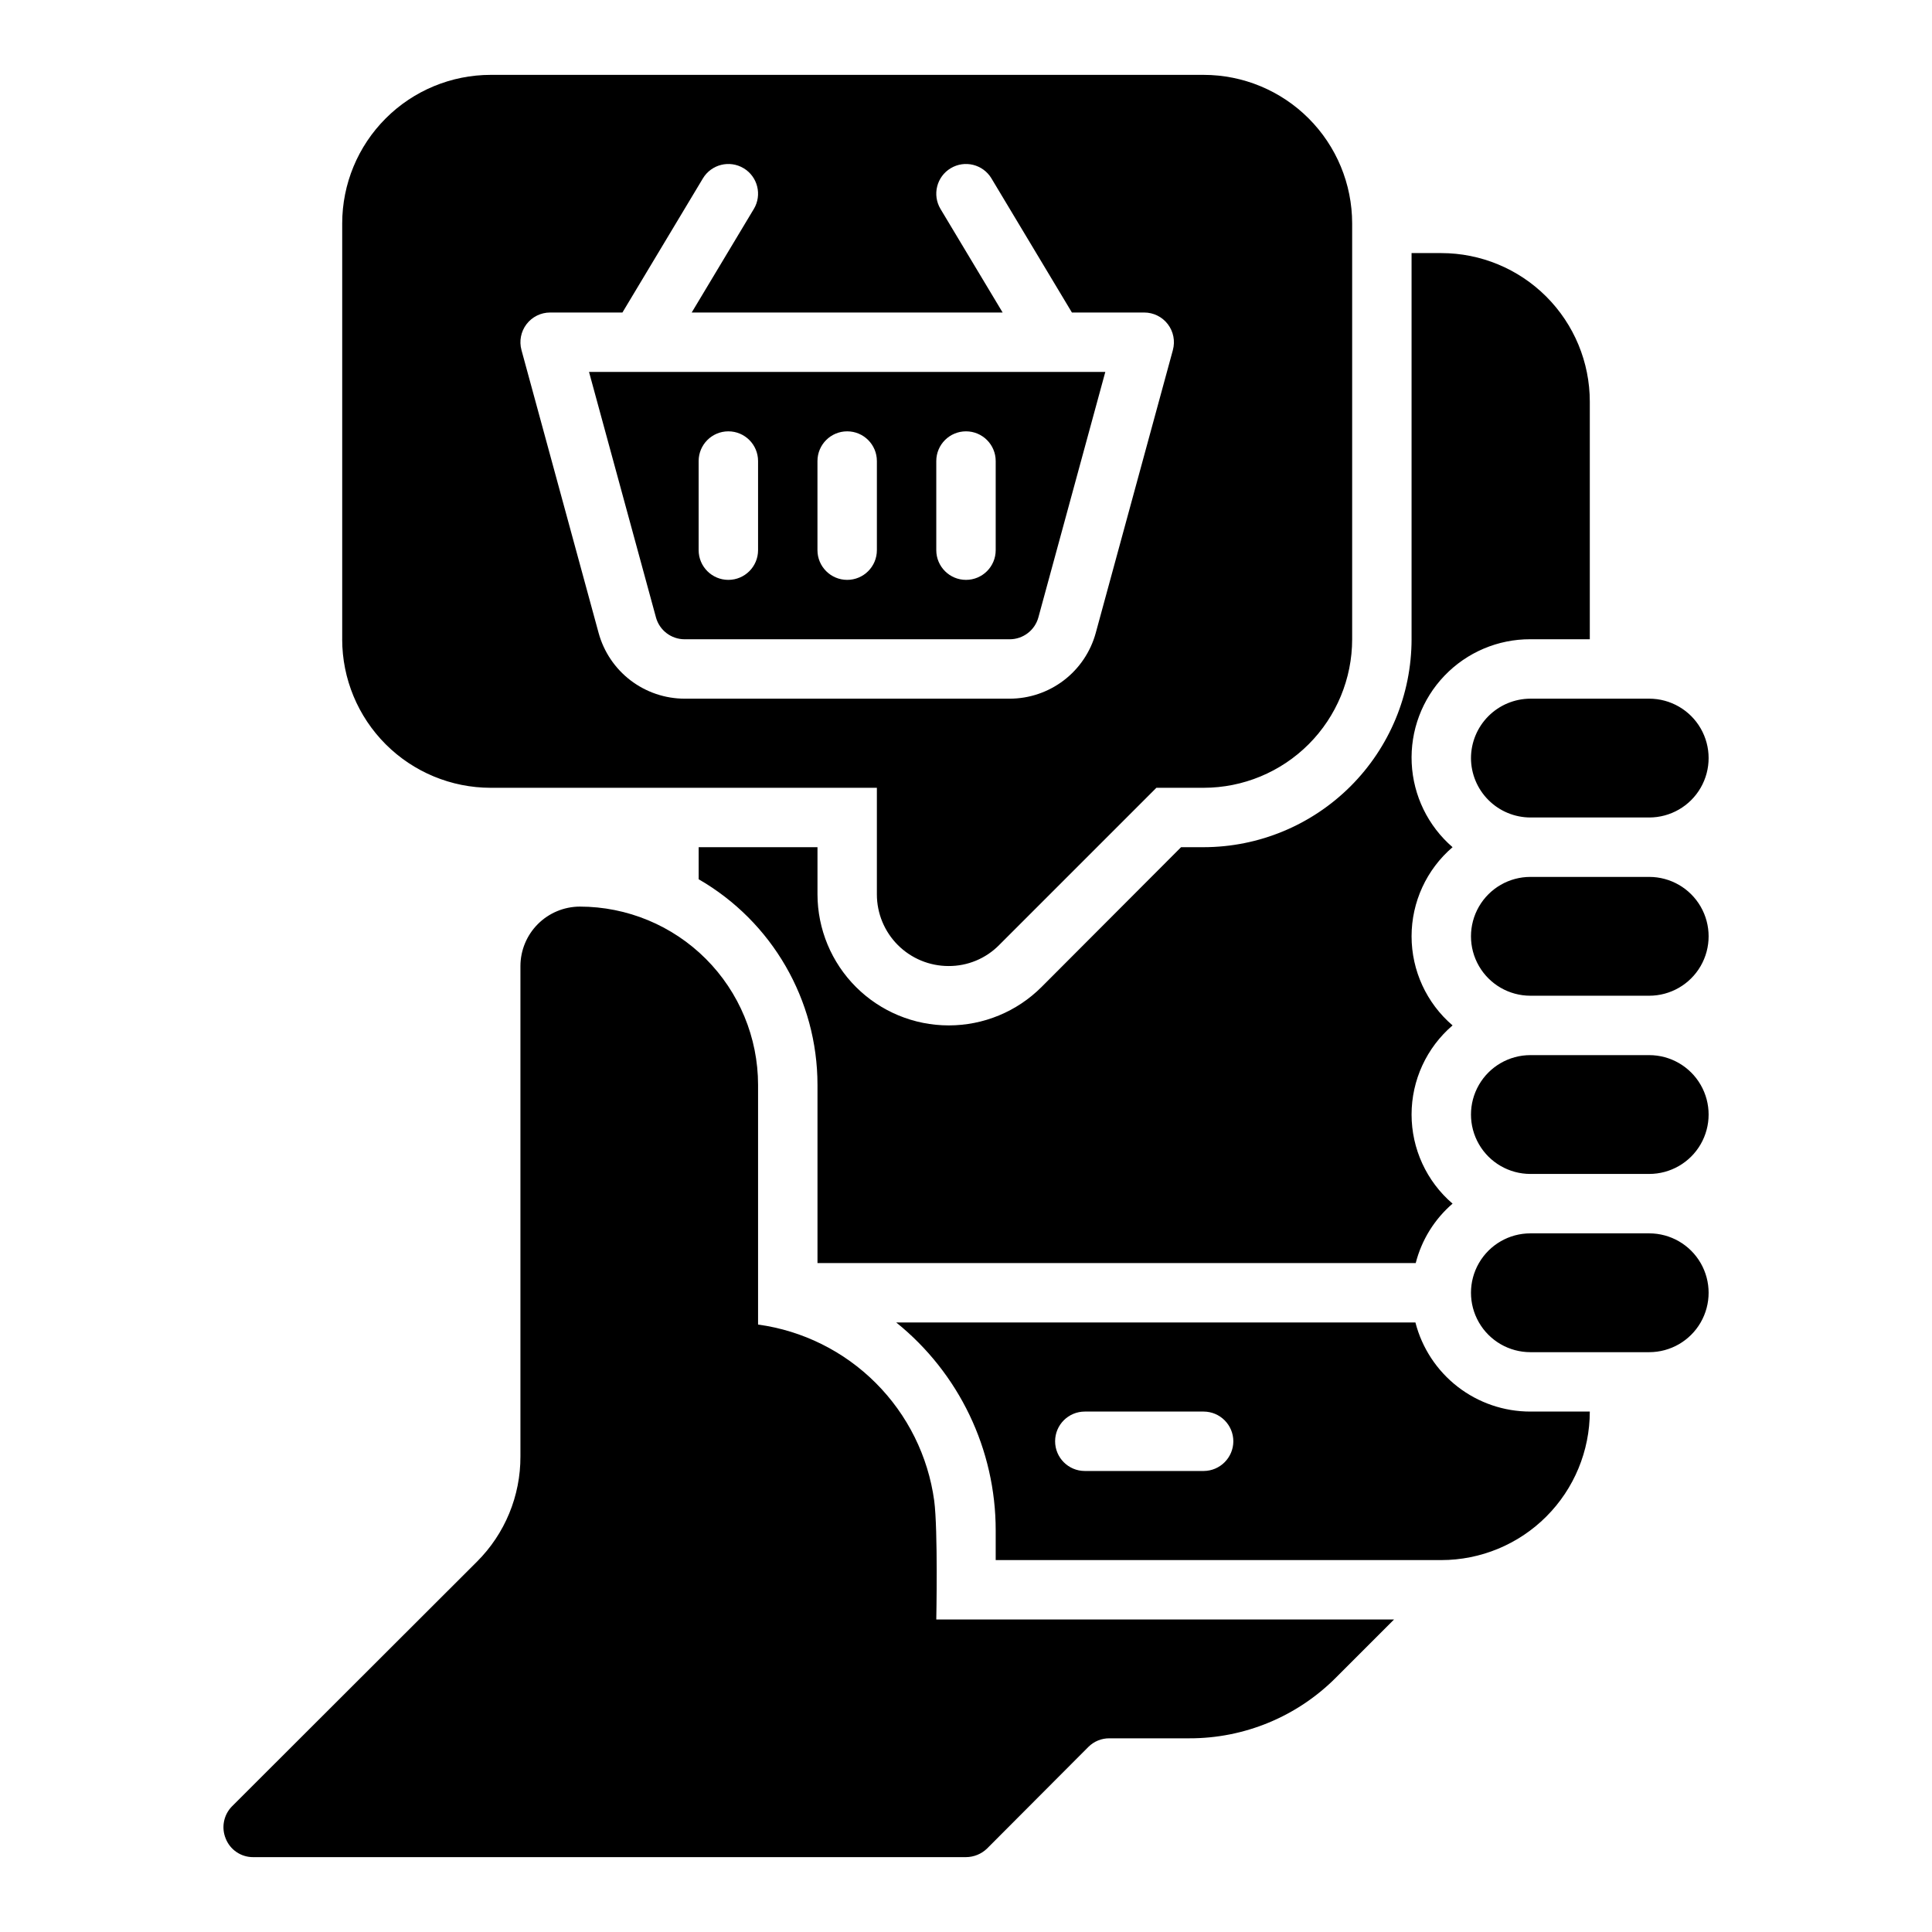
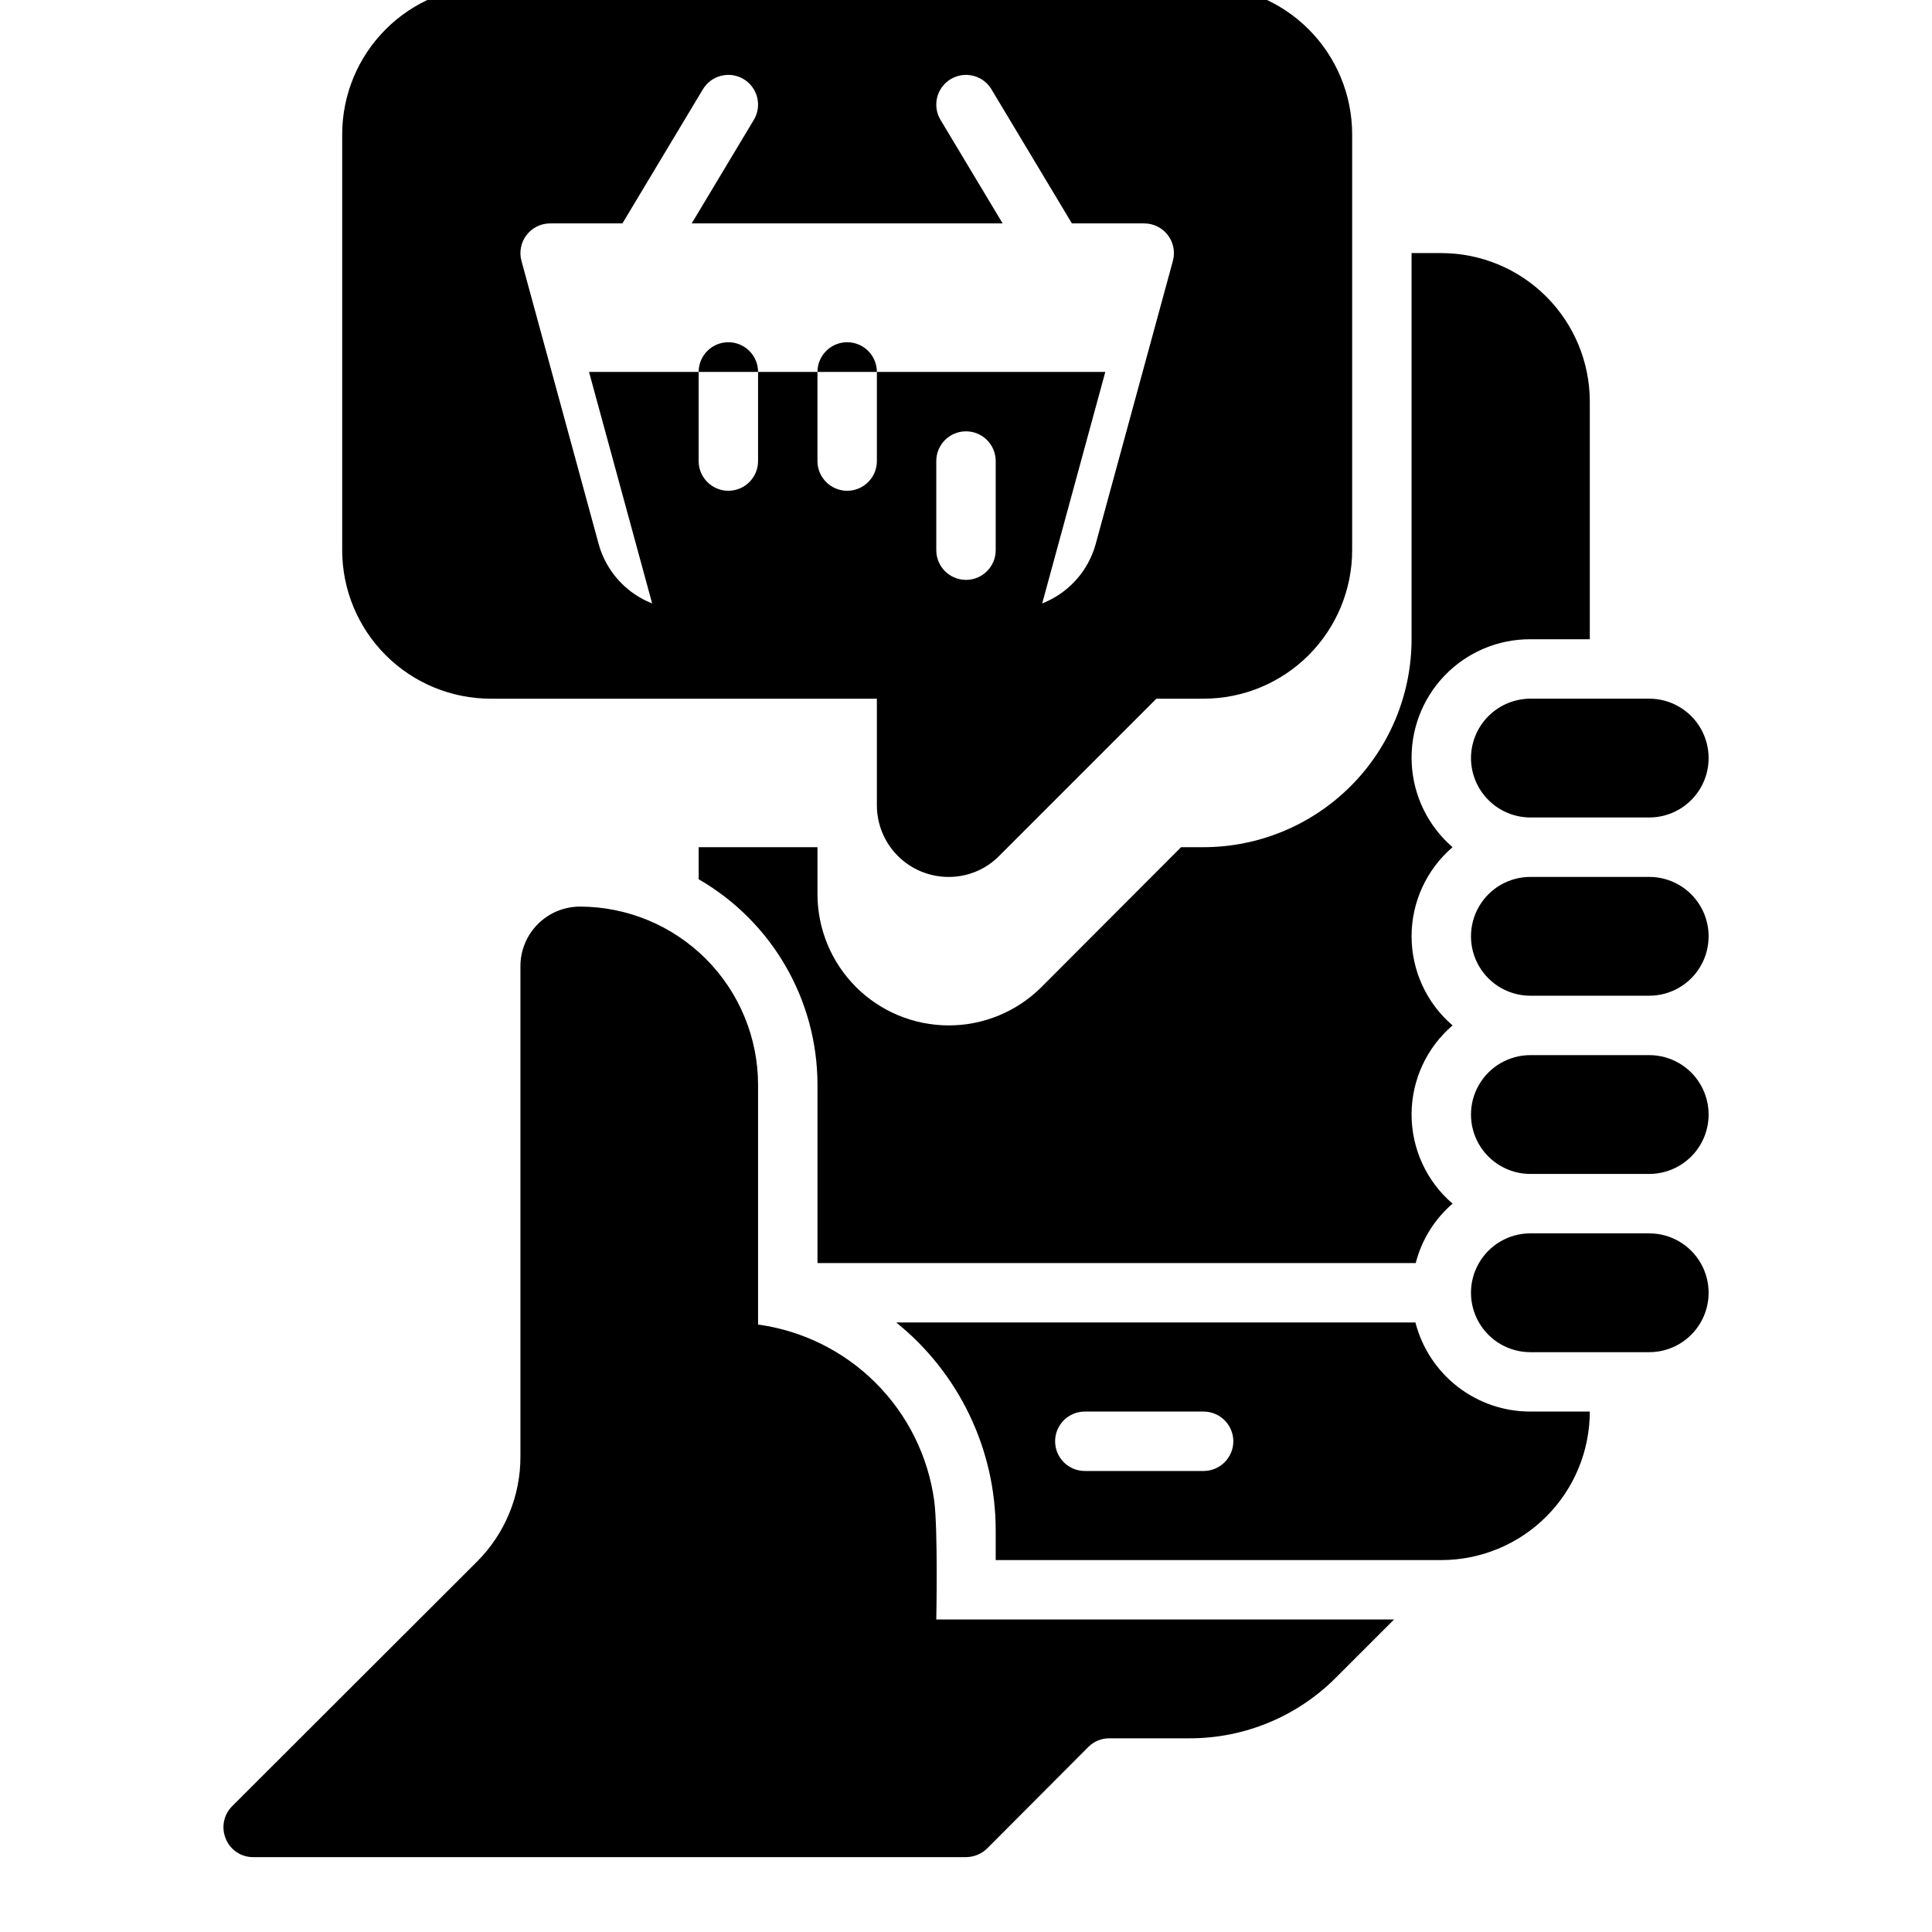
<svg xmlns="http://www.w3.org/2000/svg" fill="#000000" width="800px" height="800px" version="1.1" viewBox="144 144 512 512">
-   <path d="m518.08 313.41v-102.34h7.871c10.441 0.004 20.449 4.152 27.828 11.531 7.383 7.383 11.531 17.391 11.535 27.828v62.977h-15.746c-8.598-0.035-16.832 3.465-22.777 9.676-5.945 6.207-9.082 14.586-8.676 23.176 0.406 8.59 4.32 16.633 10.828 22.254-6.894 5.906-10.863 14.535-10.863 23.613 0 9.082 3.969 17.707 10.863 23.617-6.894 5.91-10.863 14.535-10.863 23.617 0 9.078 3.969 17.707 10.863 23.617-4.789 4.121-8.195 9.617-9.762 15.742h-158.54v-47.23c-0.012-22.48-12.012-43.246-31.488-54.477v-8.5h31.488v12.516c0.02 9.211 3.695 18.043 10.215 24.551 6.519 6.508 15.355 10.164 24.57 10.164 9.211 0.004 18.047-3.648 24.57-10.156l37-37.074h5.984c14.609-0.016 28.613-5.828 38.945-16.16 10.332-10.328 16.141-24.336 16.156-38.945zm31.488 204.67h15.746c-0.004 10.438-4.152 20.449-11.535 27.828-7.379 7.383-17.387 11.527-27.828 11.531h-118.08v-7.871c0.008-21.414-9.688-41.68-26.371-55.105h137.6c1.734 6.762 5.672 12.754 11.188 17.031 5.516 4.273 12.297 6.594 19.277 6.586zm-78.719 7.871c-0.016-4.34-3.531-7.856-7.871-7.871h-31.488c-4.348 0-7.875 3.523-7.875 7.871 0 4.348 3.527 7.875 7.875 7.875h31.488c4.34-0.016 7.856-3.531 7.871-7.875zm62.977-181.05c0.012 4.172 1.672 8.168 4.625 11.117 2.949 2.953 6.945 4.613 11.117 4.625h31.488c5.625 0 10.824-3 13.637-7.871s2.812-10.871 0-15.742c-2.812-4.871-8.012-7.875-13.637-7.875h-31.488c-4.172 0.016-8.168 1.676-11.117 4.625-2.953 2.953-4.613 6.949-4.625 11.121zm47.23 31.488h-31.488c-5.625 0-10.82 3-13.633 7.871s-2.812 10.875 0 15.746 8.008 7.871 13.633 7.871h31.488c5.625 0 10.824-3 13.637-7.871s2.812-10.875 0-15.746-8.012-7.871-13.637-7.871zm-189.48 165.31c-1.617-11.809-7.059-22.766-15.488-31.191-8.426-8.43-19.383-13.871-31.191-15.488v-63.527c-0.012-12.523-4.988-24.535-13.844-33.391-8.855-8.855-20.863-13.832-33.387-13.844-4.172 0.012-8.172 1.676-11.121 4.625-2.949 2.949-4.613 6.949-4.625 11.121v129.96c0.039 10.449-4.098 20.484-11.492 27.867l-64.945 64.867c-2.231 2.266-2.879 5.648-1.652 8.578 1.184 2.961 4.055 4.894 7.242 4.883h188.93c2.086-0.016 4.086-0.832 5.586-2.285l26.844-26.922c1.48-1.48 3.496-2.305 5.59-2.281h21.098c14.625 0.051 28.66-5.762 38.965-16.137l15.352-15.352h-121.31s0.473-23.695-0.551-31.488zm189.48-70.848h-31.488c-5.625 0-10.82 3-13.633 7.871s-2.812 10.871 0 15.742c2.812 4.875 8.008 7.875 13.633 7.875h31.488c5.625 0 10.824-3 13.637-7.875 2.812-4.871 2.812-10.871 0-15.742s-8.012-7.871-13.637-7.871zm0-47.23-31.488-0.004c-5.625 0-10.82 3.004-13.633 7.875-2.812 4.871-2.812 10.871 0 15.742 2.812 4.871 8.008 7.871 13.633 7.871h31.488c5.625 0 10.824-3 13.637-7.871 2.812-4.871 2.812-10.871 0-15.742-2.812-4.871-8.012-7.875-13.637-7.875zm-263.22-116.01-17.738-65.047h136.82l-17.734 65.047c-0.938 3.422-4.047 5.797-7.598 5.801h-86.16c-3.551-0.004-6.656-2.379-7.594-5.801zm74.289-17.816c0 4.348 3.527 7.875 7.875 7.875s7.871-3.527 7.871-7.875v-23.613c0-4.348-3.523-7.875-7.871-7.875s-7.875 3.527-7.875 7.875zm-31.488 0c0 4.348 3.527 7.875 7.875 7.875 4.348 0 7.871-3.527 7.871-7.875v-23.613c0-4.348-3.523-7.875-7.871-7.875-4.348 0-7.875 3.527-7.875 7.875zm-31.488 0c0 4.348 3.527 7.875 7.875 7.875 4.348 0 7.871-3.527 7.871-7.875v-23.613c0-4.348-3.523-7.875-7.871-7.875-4.348 0-7.875 3.527-7.875 7.875zm-94.461 23.617v-110.21c0.004-10.438 4.148-20.449 11.531-27.828 7.379-7.383 17.391-11.531 27.828-11.535h188.93c10.438 0.004 20.445 4.152 27.824 11.535 7.383 7.379 11.531 17.391 11.535 27.828v110.21c-0.004 10.438-4.152 20.445-11.535 27.828-7.379 7.379-17.387 11.527-27.824 11.531h-12.52l-41.645 41.645h0.004c-3.547 3.609-8.402 5.625-13.461 5.59-5.031-0.004-9.855-2.004-13.414-5.562-3.555-3.555-5.555-8.379-5.559-13.41v-28.262h-102.34c-10.438-0.004-20.449-4.152-27.828-11.531-7.383-7.383-11.527-17.391-11.531-27.828zm47.508-76.648 20.449 74.992c1.371 4.992 4.344 9.398 8.457 12.543 4.117 3.141 9.148 4.848 14.328 4.856h86.16c5.18-0.008 10.211-1.715 14.328-4.856 4.117-3.144 7.086-7.551 8.461-12.543l20.449-74.992h-0.004c0.648-2.367 0.152-4.902-1.336-6.852s-3.805-3.094-6.258-3.094h-19.16l-21.324-35.539h0.004c-2.238-3.727-7.074-4.934-10.805-2.695-3.727 2.234-4.934 7.07-2.695 10.801l16.461 27.434h-82.402l16.461-27.438 0.004 0.004c2.234-3.731 1.027-8.566-2.699-10.801-3.727-2.238-8.562-1.031-10.801 2.695l-21.324 35.539h-19.16c-2.453 0-4.766 1.145-6.258 3.094-1.488 1.949-1.98 4.484-1.336 6.852z" />
+   <path d="m518.08 313.41v-102.34h7.871c10.441 0.004 20.449 4.152 27.828 11.531 7.383 7.383 11.531 17.391 11.535 27.828v62.977h-15.746c-8.598-0.035-16.832 3.465-22.777 9.676-5.945 6.207-9.082 14.586-8.676 23.176 0.406 8.59 4.32 16.633 10.828 22.254-6.894 5.906-10.863 14.535-10.863 23.613 0 9.082 3.969 17.707 10.863 23.617-6.894 5.91-10.863 14.535-10.863 23.617 0 9.078 3.969 17.707 10.863 23.617-4.789 4.121-8.195 9.617-9.762 15.742h-158.54v-47.23c-0.012-22.48-12.012-43.246-31.488-54.477v-8.5h31.488v12.516c0.02 9.211 3.695 18.043 10.215 24.551 6.519 6.508 15.355 10.164 24.57 10.164 9.211 0.004 18.047-3.648 24.57-10.156l37-37.074h5.984c14.609-0.016 28.613-5.828 38.945-16.16 10.332-10.328 16.141-24.336 16.156-38.945zm31.488 204.67h15.746c-0.004 10.438-4.152 20.449-11.535 27.828-7.379 7.383-17.387 11.527-27.828 11.531h-118.08v-7.871c0.008-21.414-9.688-41.68-26.371-55.105h137.6c1.734 6.762 5.672 12.754 11.188 17.031 5.516 4.273 12.297 6.594 19.277 6.586zm-78.719 7.871c-0.016-4.34-3.531-7.856-7.871-7.871h-31.488c-4.348 0-7.875 3.523-7.875 7.871 0 4.348 3.527 7.875 7.875 7.875h31.488c4.34-0.016 7.856-3.531 7.871-7.875zm62.977-181.05c0.012 4.172 1.672 8.168 4.625 11.117 2.949 2.953 6.945 4.613 11.117 4.625h31.488c5.625 0 10.824-3 13.637-7.871s2.812-10.871 0-15.742c-2.812-4.871-8.012-7.875-13.637-7.875h-31.488c-4.172 0.016-8.168 1.676-11.117 4.625-2.953 2.953-4.613 6.949-4.625 11.121zm47.23 31.488h-31.488c-5.625 0-10.82 3-13.633 7.871s-2.812 10.875 0 15.746 8.008 7.871 13.633 7.871h31.488c5.625 0 10.824-3 13.637-7.871s2.812-10.875 0-15.746-8.012-7.871-13.637-7.871zm-189.48 165.31c-1.617-11.809-7.059-22.766-15.488-31.191-8.426-8.43-19.383-13.871-31.191-15.488v-63.527c-0.012-12.523-4.988-24.535-13.844-33.391-8.855-8.855-20.863-13.832-33.387-13.844-4.172 0.012-8.172 1.676-11.121 4.625-2.949 2.949-4.613 6.949-4.625 11.121v129.96c0.039 10.449-4.098 20.484-11.492 27.867l-64.945 64.867c-2.231 2.266-2.879 5.648-1.652 8.578 1.184 2.961 4.055 4.894 7.242 4.883h188.93c2.086-0.016 4.086-0.832 5.586-2.285l26.844-26.922c1.48-1.48 3.496-2.305 5.59-2.281h21.098c14.625 0.051 28.66-5.762 38.965-16.137l15.352-15.352h-121.31s0.473-23.695-0.551-31.488zm189.48-70.848h-31.488c-5.625 0-10.82 3-13.633 7.871s-2.812 10.871 0 15.742c2.812 4.875 8.008 7.875 13.633 7.875h31.488c5.625 0 10.824-3 13.637-7.875 2.812-4.871 2.812-10.871 0-15.742s-8.012-7.871-13.637-7.871zm0-47.23-31.488-0.004c-5.625 0-10.82 3.004-13.633 7.875-2.812 4.871-2.812 10.871 0 15.742 2.812 4.871 8.008 7.871 13.633 7.871h31.488c5.625 0 10.824-3 13.637-7.871 2.812-4.871 2.812-10.871 0-15.742-2.812-4.871-8.012-7.875-13.637-7.875zm-263.22-116.01-17.738-65.047h136.82l-17.734 65.047c-0.938 3.422-4.047 5.797-7.598 5.801h-86.16c-3.551-0.004-6.656-2.379-7.594-5.801zm74.289-17.816c0 4.348 3.527 7.875 7.875 7.875s7.871-3.527 7.871-7.875v-23.613c0-4.348-3.523-7.875-7.871-7.875s-7.875 3.527-7.875 7.875m-31.488 0c0 4.348 3.527 7.875 7.875 7.875 4.348 0 7.871-3.527 7.871-7.875v-23.613c0-4.348-3.523-7.875-7.871-7.875-4.348 0-7.875 3.527-7.875 7.875zm-31.488 0c0 4.348 3.527 7.875 7.875 7.875 4.348 0 7.871-3.527 7.871-7.875v-23.613c0-4.348-3.523-7.875-7.871-7.875-4.348 0-7.875 3.527-7.875 7.875zm-94.461 23.617v-110.21c0.004-10.438 4.148-20.449 11.531-27.828 7.379-7.383 17.391-11.531 27.828-11.535h188.93c10.438 0.004 20.445 4.152 27.824 11.535 7.383 7.379 11.531 17.391 11.535 27.828v110.21c-0.004 10.438-4.152 20.445-11.535 27.828-7.379 7.379-17.387 11.527-27.824 11.531h-12.52l-41.645 41.645h0.004c-3.547 3.609-8.402 5.625-13.461 5.59-5.031-0.004-9.855-2.004-13.414-5.562-3.555-3.555-5.555-8.379-5.559-13.41v-28.262h-102.34c-10.438-0.004-20.449-4.152-27.828-11.531-7.383-7.383-11.527-17.391-11.531-27.828zm47.508-76.648 20.449 74.992c1.371 4.992 4.344 9.398 8.457 12.543 4.117 3.141 9.148 4.848 14.328 4.856h86.16c5.18-0.008 10.211-1.715 14.328-4.856 4.117-3.144 7.086-7.551 8.461-12.543l20.449-74.992h-0.004c0.648-2.367 0.152-4.902-1.336-6.852s-3.805-3.094-6.258-3.094h-19.16l-21.324-35.539h0.004c-2.238-3.727-7.074-4.934-10.805-2.695-3.727 2.234-4.934 7.07-2.695 10.801l16.461 27.434h-82.402l16.461-27.438 0.004 0.004c2.234-3.731 1.027-8.566-2.699-10.801-3.727-2.238-8.562-1.031-10.801 2.695l-21.324 35.539h-19.16c-2.453 0-4.766 1.145-6.258 3.094-1.488 1.949-1.98 4.484-1.336 6.852z" />
</svg>